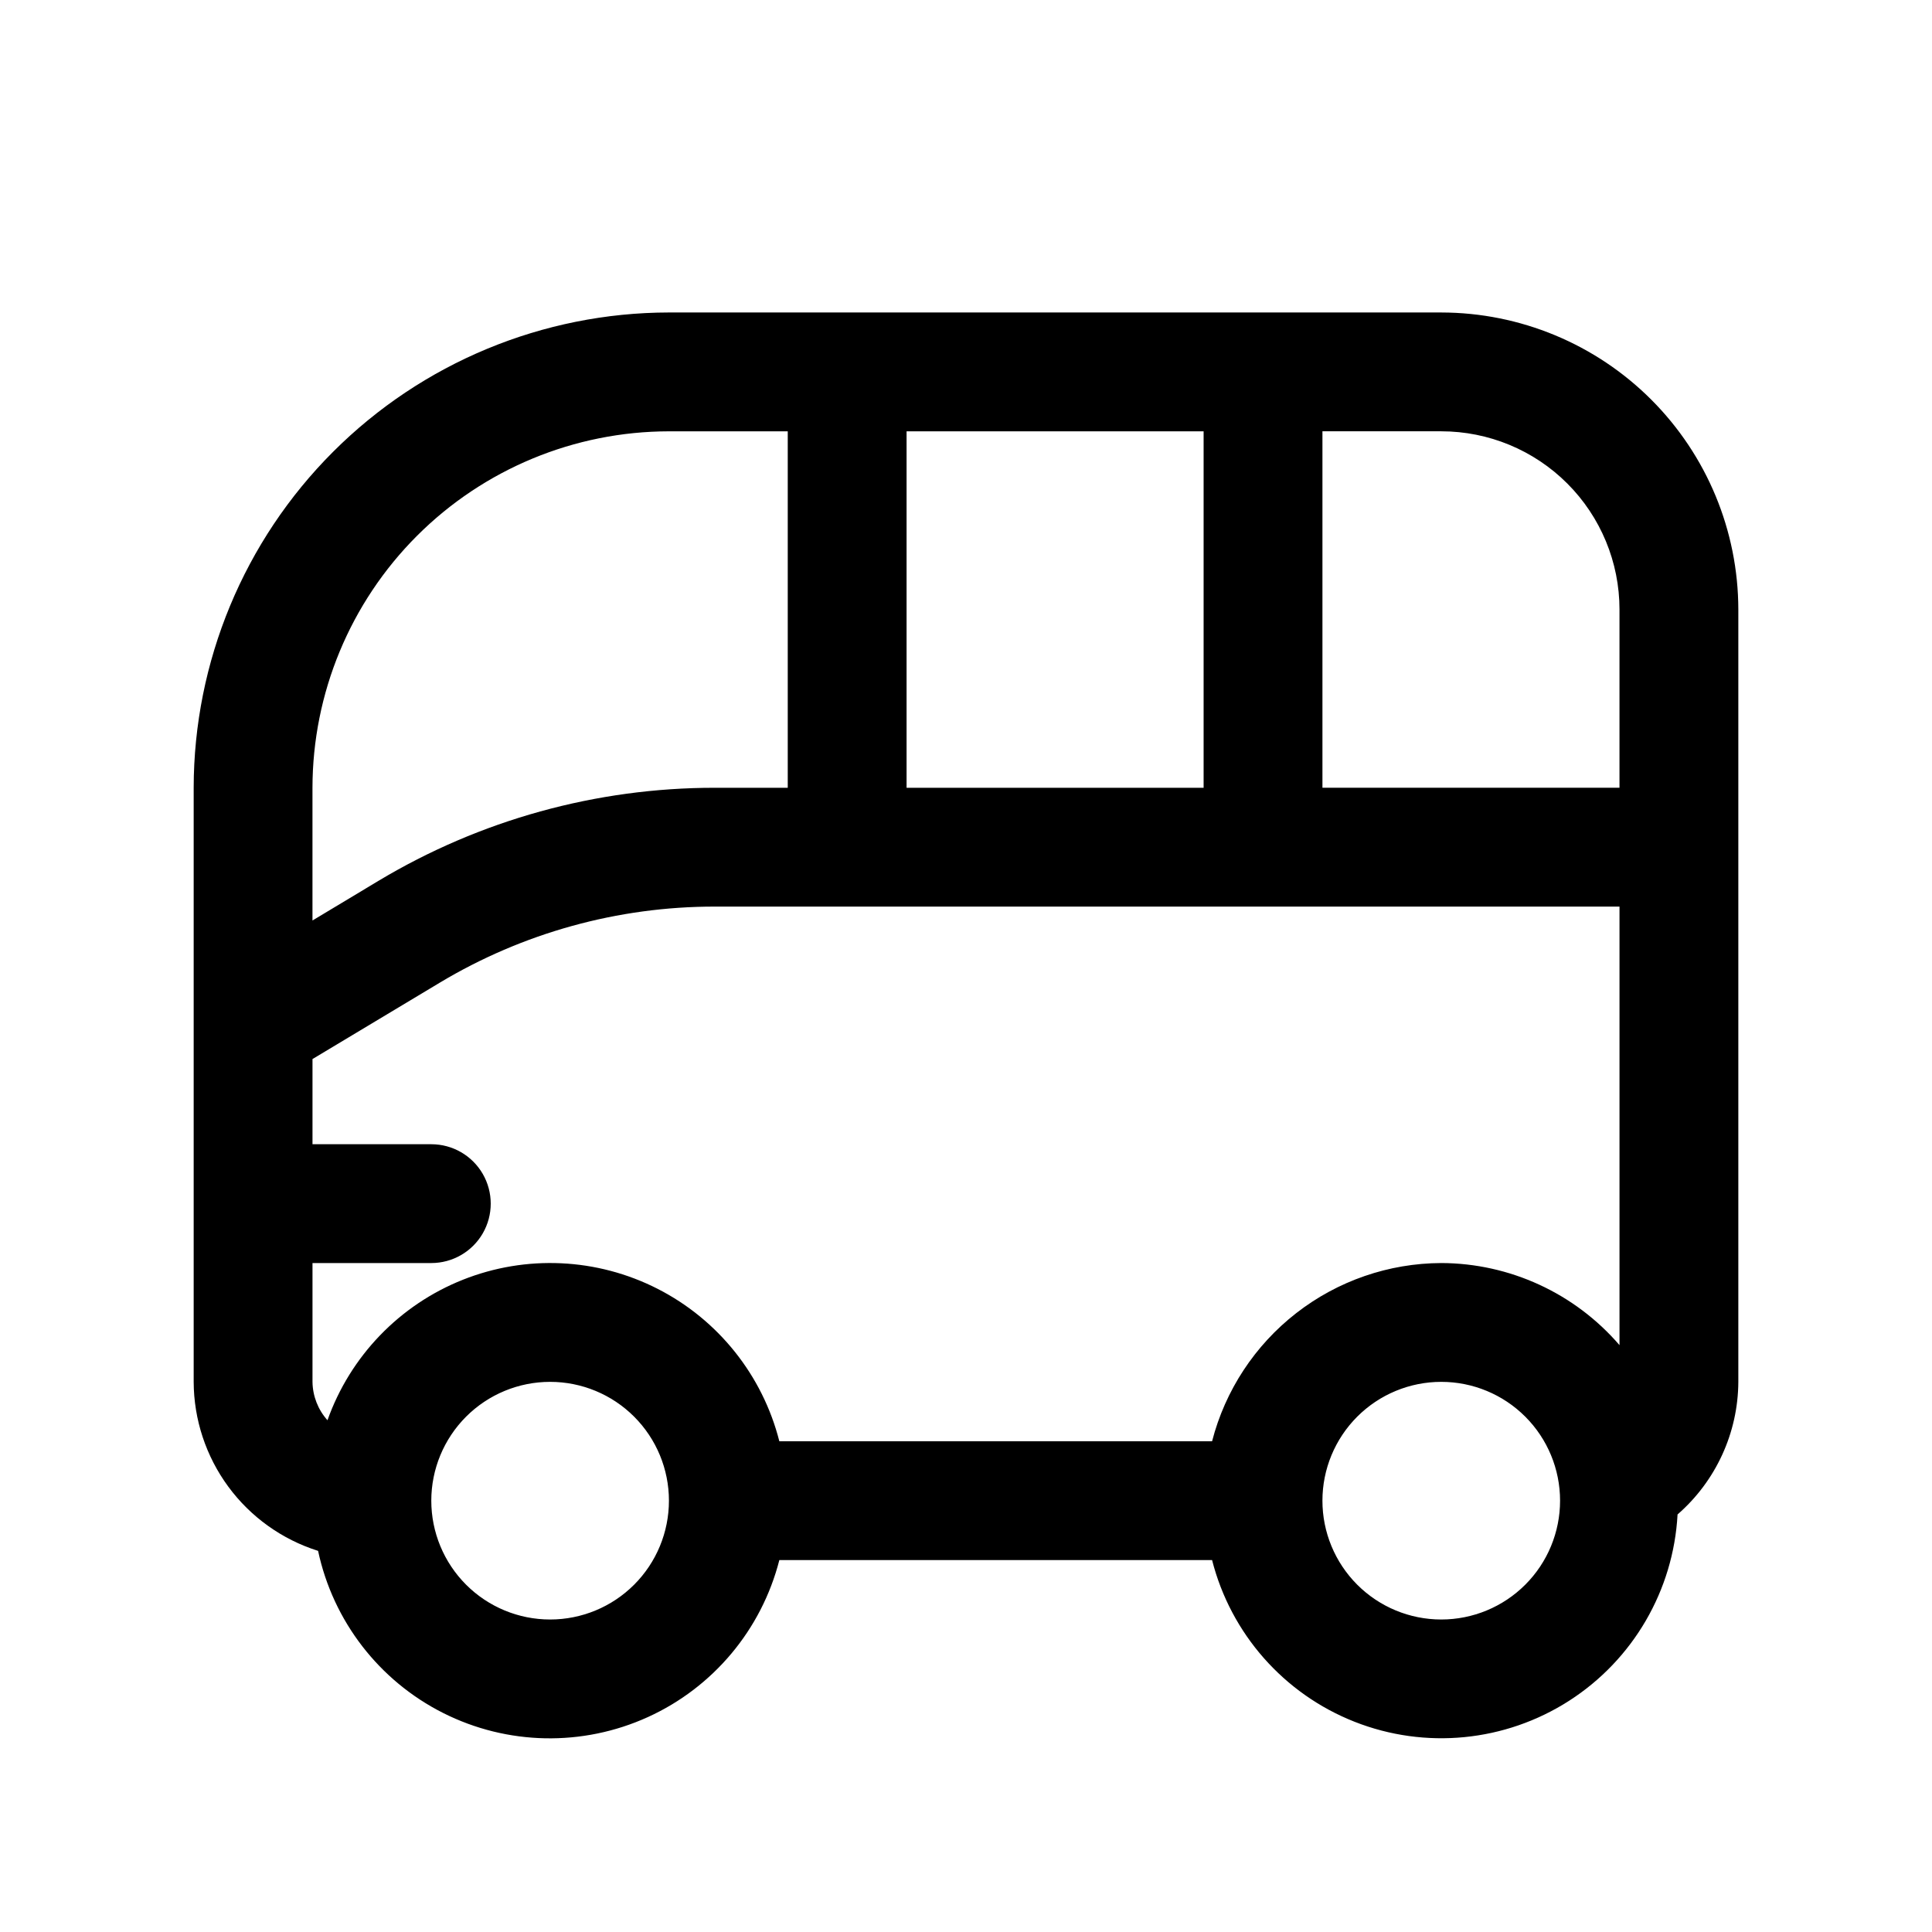
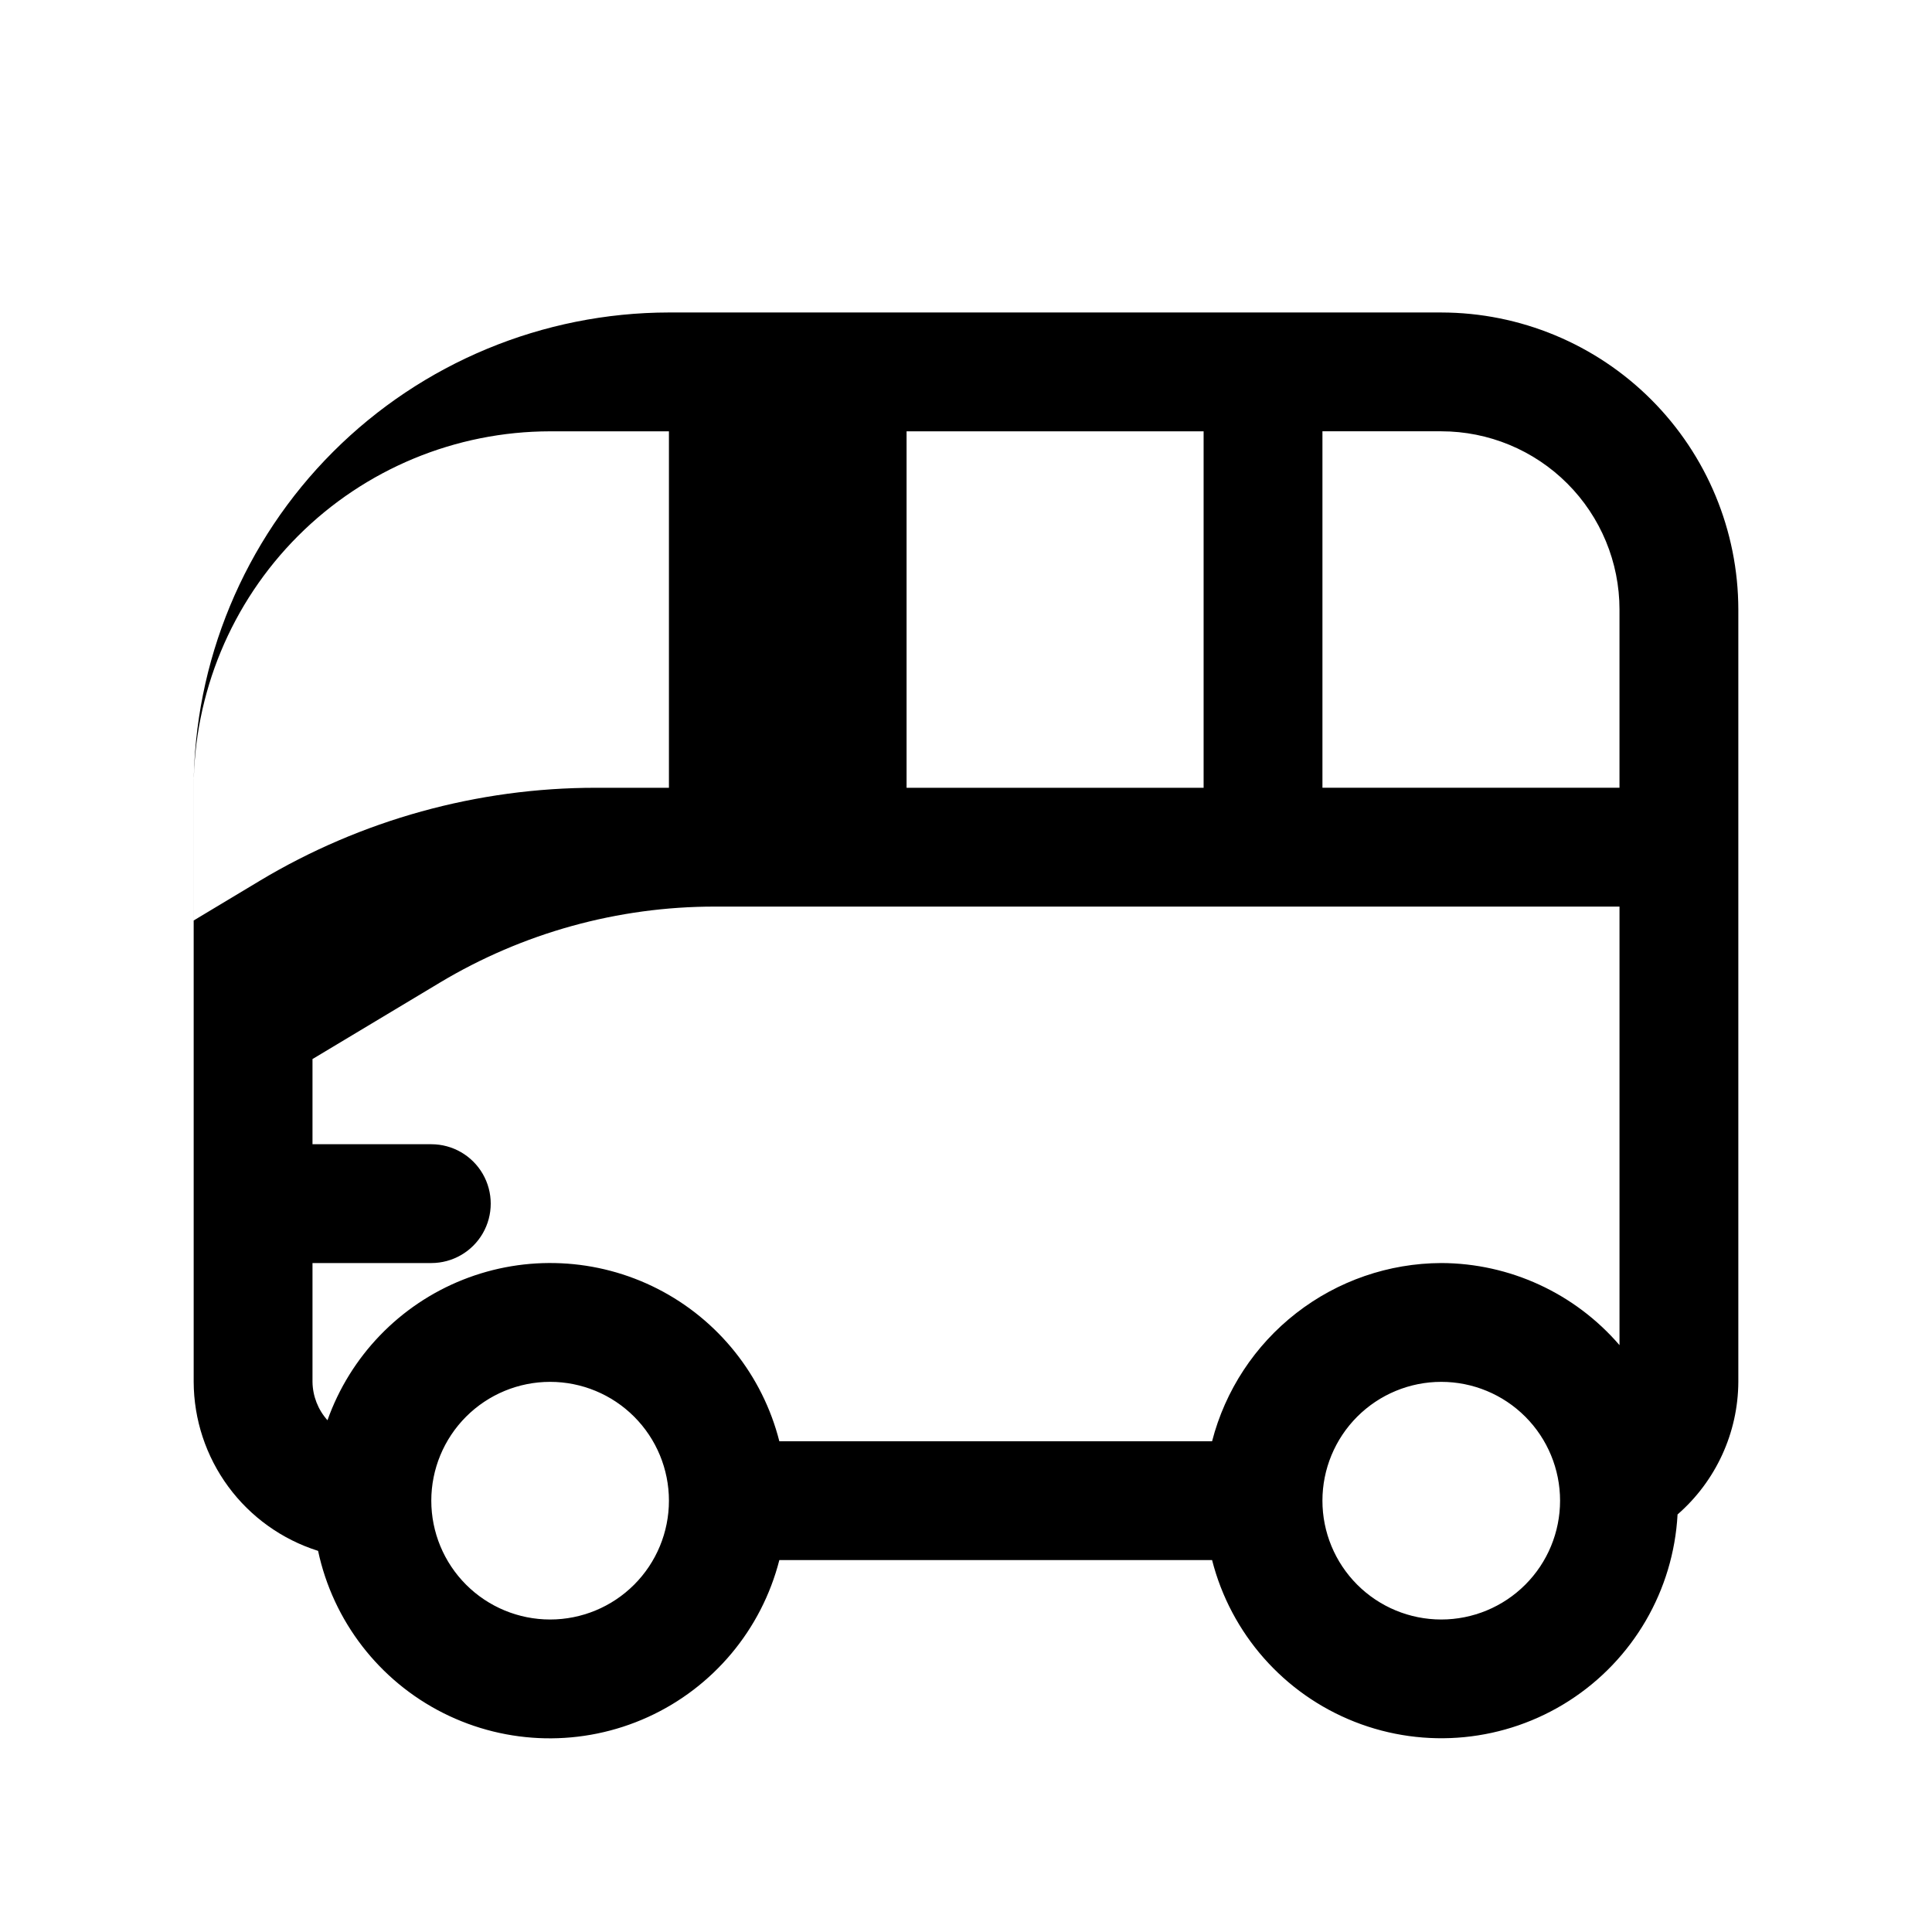
<svg xmlns="http://www.w3.org/2000/svg" fill="#000000" width="800px" height="800px" version="1.1" viewBox="144 144 512 512">
-   <path d="m525.95 226.81h-204.67c-33.391 0.039-65.406 13.32-89.02 36.934-23.613 23.613-36.895 55.629-36.934 89.02v157.44c0.035 9.996 3.25 19.723 9.176 27.777 5.926 8.051 14.258 14.008 23.793 17.016 3.973 18.602 16.16 34.402 33.148 42.965 16.988 8.559 36.938 8.957 54.254 1.082 17.316-7.875 30.125-23.18 34.836-41.609h114.68c4.973 19.527 19.027 35.469 37.77 42.855 18.746 7.387 39.898 5.312 56.852-5.57 16.957-10.887 27.645-29.258 28.734-49.375 10.168-8.855 16.039-21.656 16.105-35.141v-204.67c-0.027-20.871-8.328-40.879-23.086-55.637-14.758-14.758-34.766-23.059-55.637-23.086zm47.23 78.719v47.23l-78.719 0.004v-94.465h31.488c12.527 0 24.543 4.977 33.398 13.836 8.859 8.855 13.836 20.871 13.836 33.398zm-47.23 173.19c-13.918 0.051-27.43 4.715-38.422 13.262-10.988 8.547-18.836 20.492-22.316 33.969h-114.68c-4.438-17.477-16.188-32.199-32.25-40.395-16.066-8.195-34.883-9.07-51.637-2.402-16.754 6.668-29.824 20.234-35.863 37.227-2.508-2.801-3.918-6.414-3.969-10.172v-31.488h31.488c5.625 0 10.824-3 13.637-7.871s2.812-10.875 0-15.746c-2.812-4.871-8.012-7.871-13.637-7.871h-31.488v-22.578l33.691-20.215h0.004c22.016-13.215 47.215-20.191 72.895-20.184h239.78v116.22c-11.844-13.762-29.078-21.699-47.234-21.758zm-141.7-125.95v-94.465h78.719v94.465zm-62.977-94.465h31.488v94.465h-19.363c-31.391-0.004-62.195 8.523-89.113 24.672l-17.477 10.5v-35.172c0.027-25.047 9.988-49.059 27.695-66.77 17.711-17.707 41.727-27.668 66.77-27.695zm-31.488 314.88c-8.352 0-16.359-3.316-22.266-9.223-5.902-5.906-9.223-13.914-9.223-22.266 0-8.352 3.32-16.359 9.223-22.266 5.906-5.906 13.914-9.223 22.266-9.223 8.352 0 16.363 3.316 22.266 9.223 5.906 5.906 9.223 13.914 9.223 22.266 0 8.352-3.316 16.359-9.223 22.266-5.902 5.906-13.914 9.223-22.266 9.223zm236.16 0c-8.348 0-16.359-3.316-22.266-9.223-5.902-5.906-9.223-13.914-9.223-22.266 0-8.352 3.32-16.359 9.223-22.266 5.906-5.906 13.918-9.223 22.266-9.223 8.352 0 16.363 3.316 22.266 9.223 5.906 5.906 9.223 13.914 9.223 22.266 0 8.352-3.316 16.359-9.223 22.266-5.902 5.906-13.914 9.223-22.266 9.223z" />
+   <path d="m525.95 226.81h-204.67c-33.391 0.039-65.406 13.32-89.02 36.934-23.613 23.613-36.895 55.629-36.934 89.02v157.44c0.035 9.996 3.25 19.723 9.176 27.777 5.926 8.051 14.258 14.008 23.793 17.016 3.973 18.602 16.16 34.402 33.148 42.965 16.988 8.559 36.938 8.957 54.254 1.082 17.316-7.875 30.125-23.18 34.836-41.609h114.68c4.973 19.527 19.027 35.469 37.77 42.855 18.746 7.387 39.898 5.312 56.852-5.57 16.957-10.887 27.645-29.258 28.734-49.375 10.168-8.855 16.039-21.656 16.105-35.141v-204.67c-0.027-20.871-8.328-40.879-23.086-55.637-14.758-14.758-34.766-23.059-55.637-23.086zm47.23 78.719v47.23l-78.719 0.004v-94.465h31.488c12.527 0 24.543 4.977 33.398 13.836 8.859 8.855 13.836 20.871 13.836 33.398zm-47.23 173.19c-13.918 0.051-27.43 4.715-38.422 13.262-10.988 8.547-18.836 20.492-22.316 33.969h-114.68c-4.438-17.477-16.188-32.199-32.25-40.395-16.066-8.195-34.883-9.07-51.637-2.402-16.754 6.668-29.824 20.234-35.863 37.227-2.508-2.801-3.918-6.414-3.969-10.172v-31.488h31.488c5.625 0 10.824-3 13.637-7.871s2.812-10.875 0-15.746c-2.812-4.871-8.012-7.871-13.637-7.871h-31.488v-22.578l33.691-20.215h0.004c22.016-13.215 47.215-20.191 72.895-20.184h239.78v116.22c-11.844-13.762-29.078-21.699-47.234-21.758zm-141.7-125.95v-94.465h78.719v94.465zm-62.977-94.465v94.465h-19.363c-31.391-0.004-62.195 8.523-89.113 24.672l-17.477 10.5v-35.172c0.027-25.047 9.988-49.059 27.695-66.77 17.711-17.707 41.727-27.668 66.77-27.695zm-31.488 314.88c-8.352 0-16.359-3.316-22.266-9.223-5.902-5.906-9.223-13.914-9.223-22.266 0-8.352 3.32-16.359 9.223-22.266 5.906-5.906 13.914-9.223 22.266-9.223 8.352 0 16.363 3.316 22.266 9.223 5.906 5.906 9.223 13.914 9.223 22.266 0 8.352-3.316 16.359-9.223 22.266-5.902 5.906-13.914 9.223-22.266 9.223zm236.16 0c-8.348 0-16.359-3.316-22.266-9.223-5.902-5.906-9.223-13.914-9.223-22.266 0-8.352 3.32-16.359 9.223-22.266 5.906-5.906 13.918-9.223 22.266-9.223 8.352 0 16.363 3.316 22.266 9.223 5.906 5.906 9.223 13.914 9.223 22.266 0 8.352-3.316 16.359-9.223 22.266-5.902 5.906-13.914 9.223-22.266 9.223z" />
</svg>